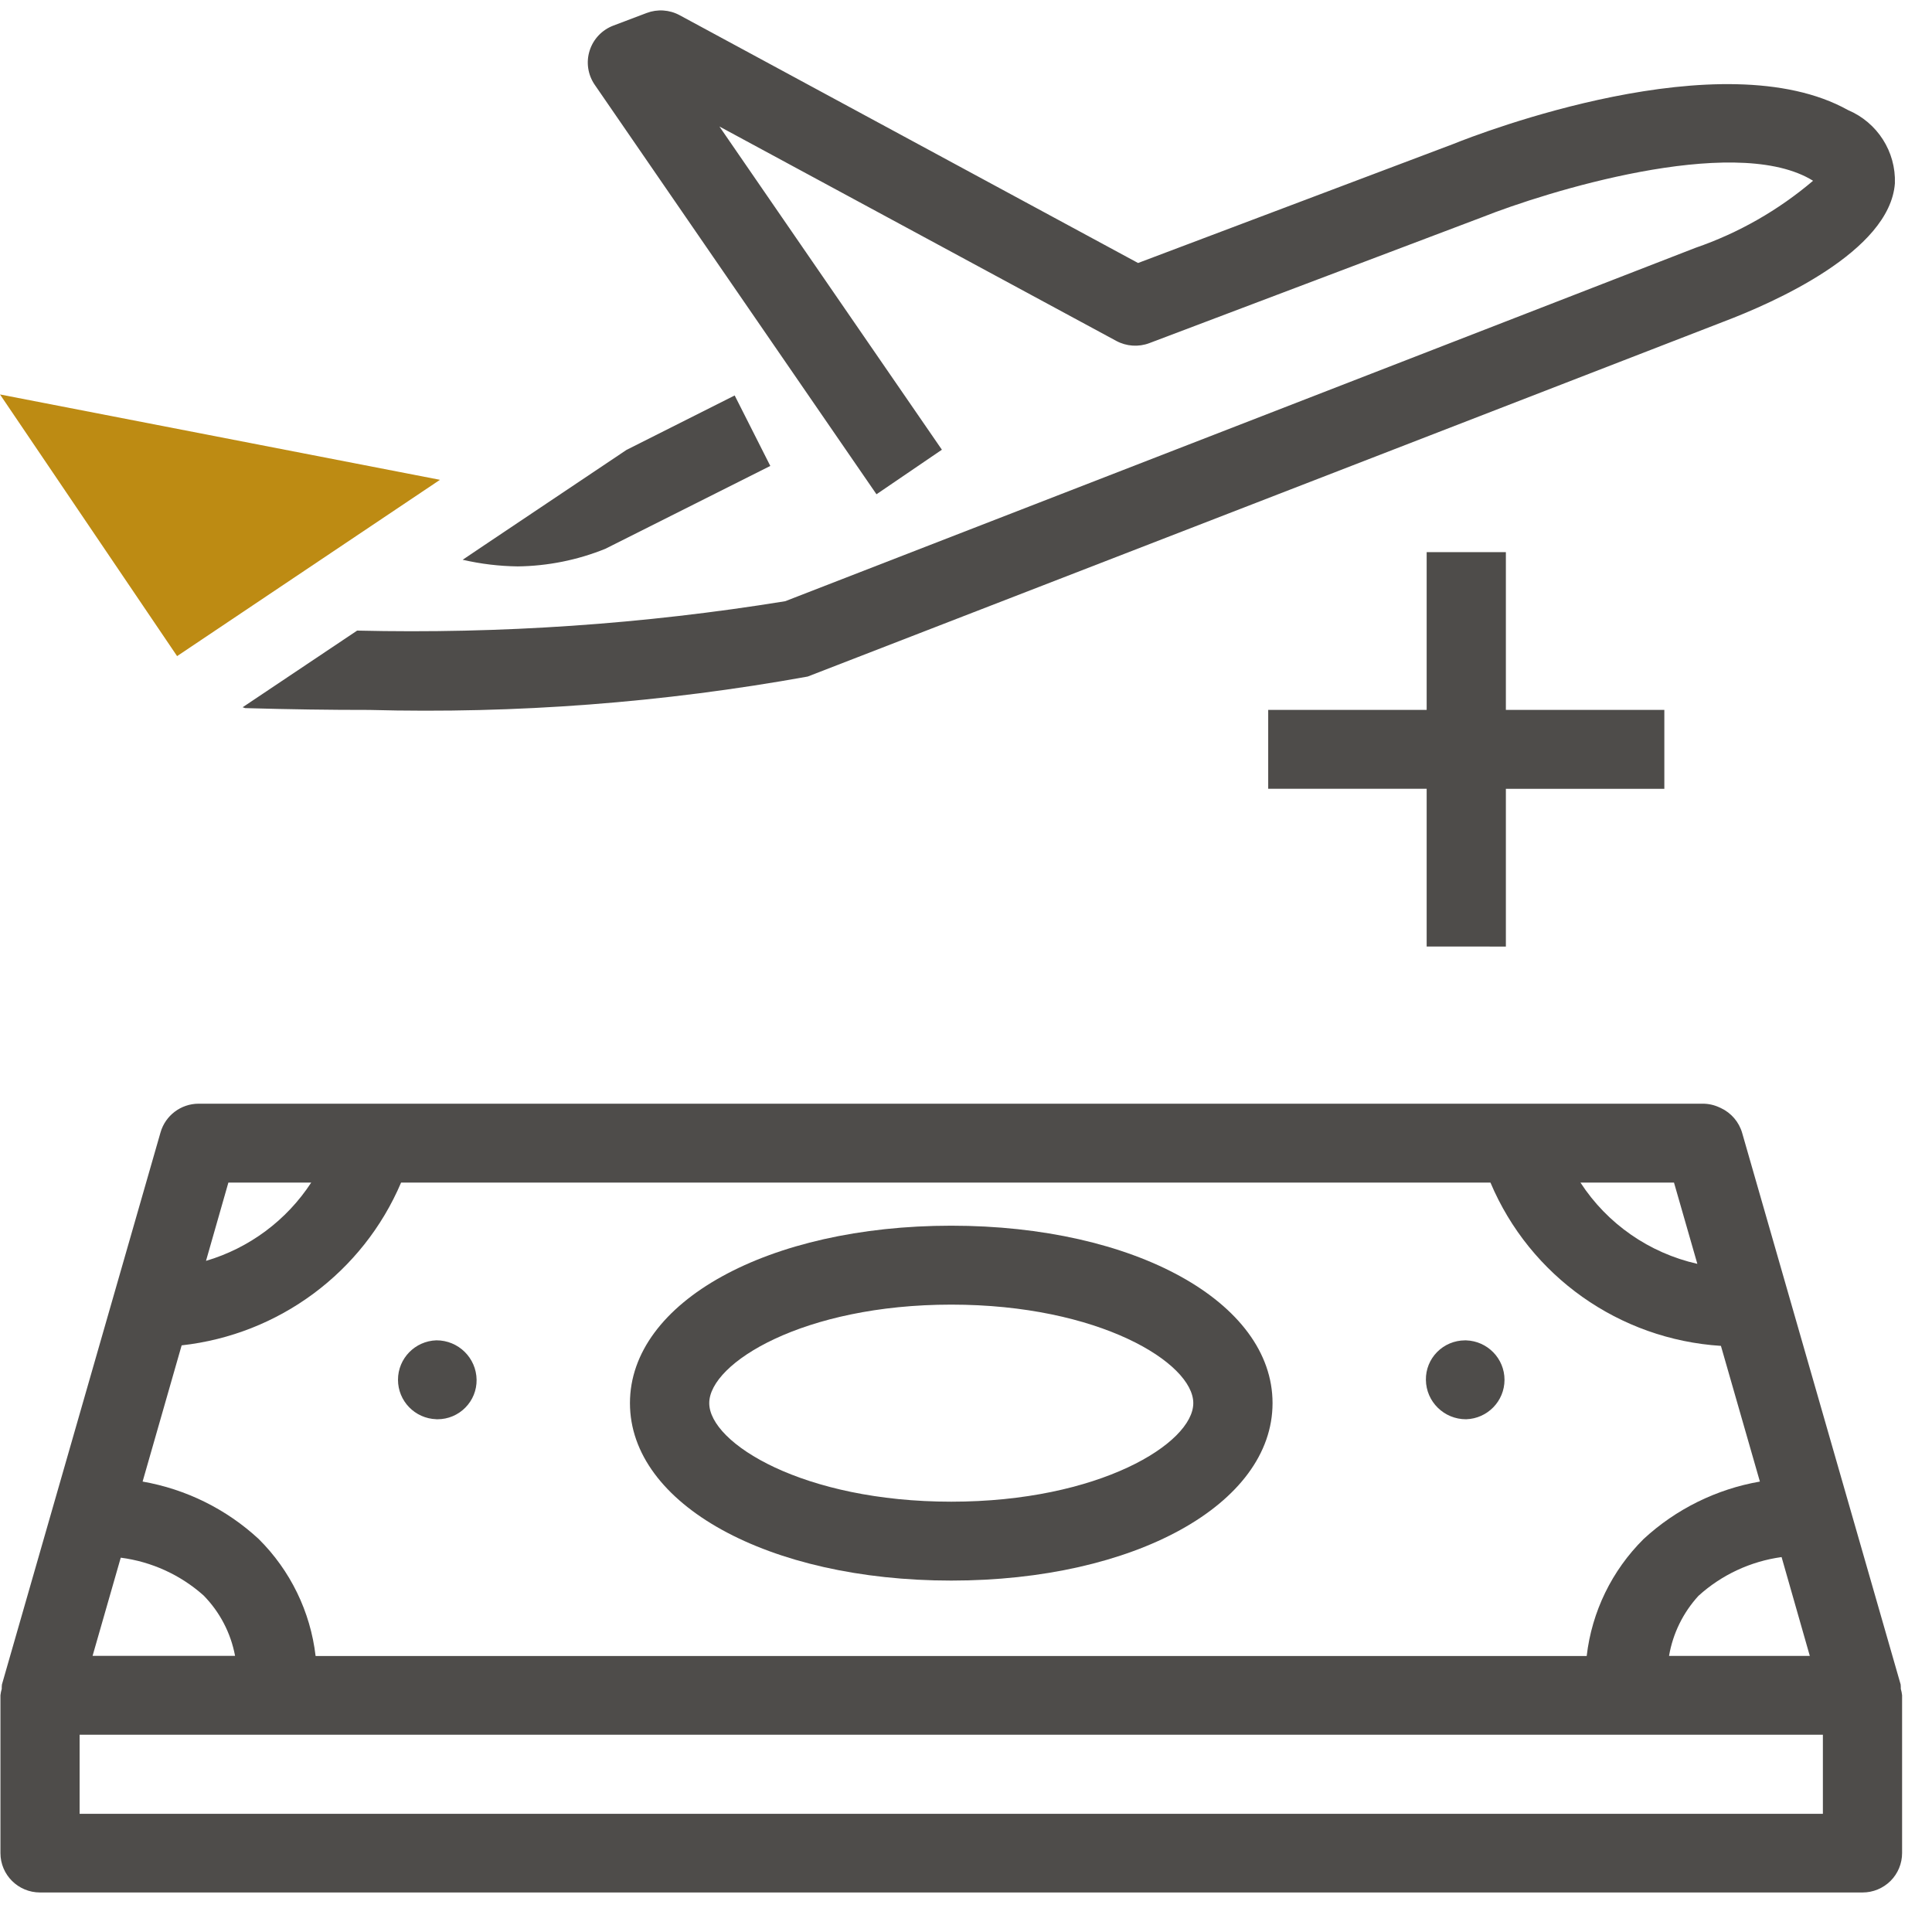
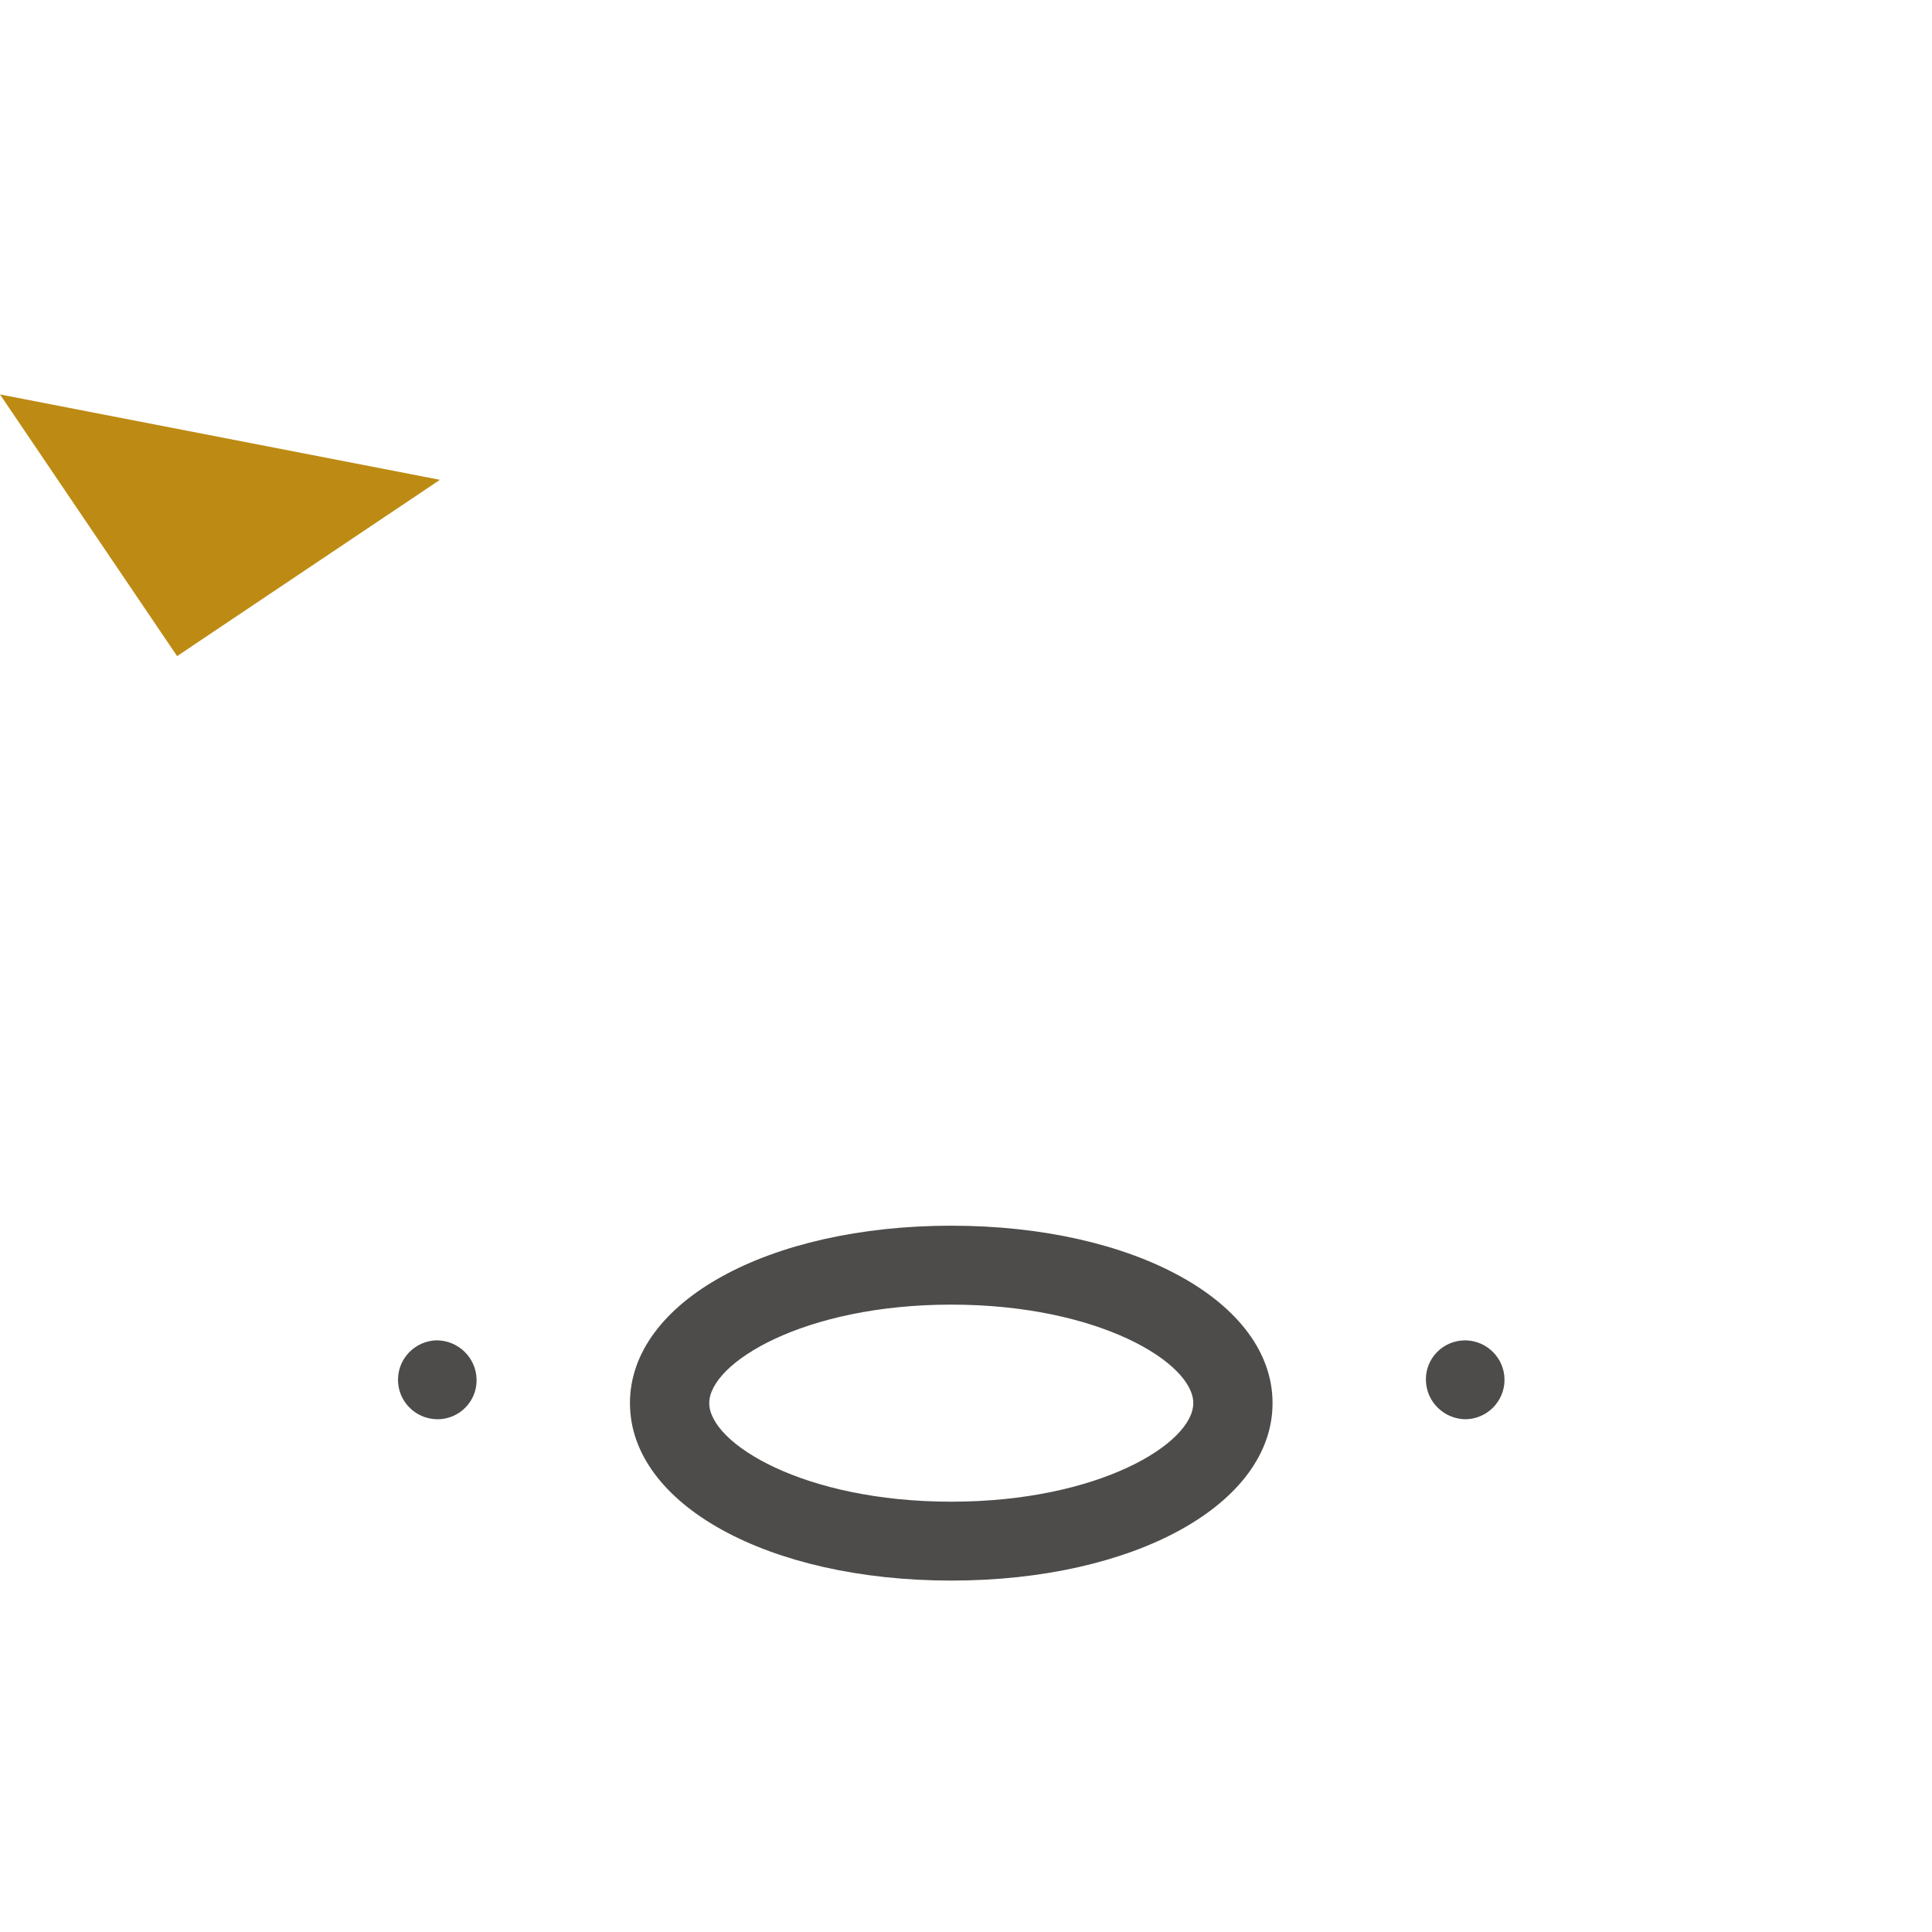
<svg xmlns="http://www.w3.org/2000/svg" width="48px" height="48px" viewBox="0 0 48 48" version="1.1">
  <title>Atom/ Icon/ Rich icon/ Loyalty / Cash + Miles</title>
  <desc>Created with Sketch.</desc>
  <g id="Atom/-Icon/-Rich-icon/-Loyalty-/-Cash-+-Miles" stroke="none" stroke-width="1" fill="none" fill-rule="evenodd">
    <g id="Cash-+-Miles-2">
      <g id="Cash-+-Miles">
        <polygon id="Path_2518" fill="#BD8B13" fill-rule="nonzero" points="4.4 16.301 10.931 11.921 0 9.8" />
        <g id="Group_1297" transform="translate(0.01, 0.259)" fill="#4E4C4A" fill-rule="nonzero">
-           <path d="M9.162,17.379 C12.812,17.477 16.463,17.199 20.056,16.55 L42.813,7.732 C44.05,7.263 46.942,5.992 47.068,4.297 C47.096,3.509 46.633,2.785 45.904,2.476 C42.772,0.73 36.75,3.053 36.09,3.321 L28.265,6.275 L16.876,0.119 C16.623,-0.018 16.324,-0.038 16.055,0.064 L15.228,0.377 C14.946,0.484 14.729,0.713 14.639,1 C14.548,1.286 14.595,1.598 14.765,1.846 L21.766,12.021 L23.391,10.914 L17.864,2.884 L27.726,8.212 C27.978,8.347 28.277,8.367 28.545,8.266 L36.812,5.138 C38.414,4.501 42.984,3.088 44.947,4.18 C44.982,4.199 45.01,4.217 45.035,4.232 C44.174,4.964 43.183,5.53 42.114,5.898 L19.498,14.678 C15.984,15.248 12.423,15.492 8.863,15.408 L6.016,17.314 C6.041,17.314 6.062,17.333 6.087,17.334 C7.179,17.365 8.204,17.38 9.162,17.379 Z" id="Path_2519" />
-           <path d="M15.029,13.376 L19.128,11.317 L18.243,9.566 L15.555,10.919 L12.02,13.288 L11.485,13.648 C11.933,13.752 12.392,13.807 12.852,13.813 C13.599,13.804 14.337,13.656 15.029,13.376 L15.029,13.376 Z" id="Path_2520" />
-           <path d="M47.215,41.701 C47.216,41.664 47.214,41.627 47.211,41.591 L43.273,27.887 C43.194,27.615 43.001,27.39 42.744,27.27 L42.713,27.256 C42.582,27.194 42.439,27.162 42.295,27.162 L4.922,27.162 C4.484,27.164 4.1,27.454 3.979,27.873 L0.038,41.592 C0.034,41.628 0.032,41.664 0.033,41.701 C0.018,41.753 0.007,41.806 0.001,41.86 L0.001,45.78 C0.001,46.321 0.441,46.759 0.985,46.759 L46.263,46.759 C46.524,46.76 46.774,46.656 46.959,46.473 C47.144,46.289 47.247,46.039 47.247,45.779 L47.247,41.86 C47.241,41.806 47.231,41.753 47.215,41.701 Z M44.954,40.881 L41.457,40.881 C41.552,40.324 41.806,39.806 42.189,39.388 C42.763,38.867 43.483,38.532 44.253,38.426 L44.954,40.881 Z M41.58,29.122 L42.16,31.141 C40.964,30.871 39.922,30.147 39.256,29.122 L41.58,29.122 Z M5.664,29.122 L7.722,29.122 C7.111,30.059 6.184,30.749 5.108,31.067 L5.664,29.122 Z M4.503,33.166 C6.921,32.898 9.006,31.352 9.955,29.122 L37.02,29.122 C38.001,31.447 40.219,33.018 42.746,33.179 L43.714,36.55 C42.633,36.738 41.629,37.234 40.825,37.977 C40.037,38.759 39.538,39.784 39.411,40.884 L7.831,40.884 C7.703,39.784 7.205,38.759 6.417,37.977 C5.614,37.234 4.612,36.739 3.533,36.55 L4.503,33.166 Z M2.99,38.441 C3.755,38.54 4.472,38.867 5.047,39.379 C5.452,39.791 5.724,40.313 5.83,40.88 L2.29,40.88 L2.99,38.441 Z M45.279,44.805 L1.968,44.805 L1.968,42.84 L45.279,42.84 L45.279,44.805 Z" id="Path_2521" />
          <path d="M10.832,35.002 L10.861,35.002 C11.121,35.002 11.369,34.898 11.551,34.713 C11.734,34.529 11.834,34.28 11.831,34.022 C11.824,33.477 11.379,33.04 10.832,33.041 C10.3,33.058 9.878,33.492 9.878,34.021 C9.878,34.551 10.3,34.985 10.832,35.001 L10.832,35.002 Z" id="Path_2522" />
          <path d="M36.415,35.002 C36.946,34.986 37.369,34.552 37.369,34.022 C37.369,33.493 36.946,33.059 36.415,33.042 L36.385,33.042 C36.126,33.043 35.877,33.147 35.695,33.331 C35.513,33.515 35.412,33.764 35.416,34.023 C35.422,34.567 35.868,35.004 36.415,35.002 L36.415,35.002 Z" id="Path_2523" />
          <path d="M23.624,39.01 C28.174,39.01 31.606,37.114 31.606,34.601 C31.606,32.088 28.174,30.193 23.624,30.193 C19.073,30.193 15.641,32.088 15.641,34.601 C15.641,37.115 19.073,39.01 23.624,39.01 Z M23.624,32.154 C27.299,32.154 29.637,33.603 29.637,34.601 C29.637,35.6 27.295,37.05 23.624,37.05 C19.952,37.05 17.611,35.598 17.611,34.601 C17.611,33.605 19.953,32.154 23.624,32.154 L23.624,32.154 Z" id="Path_2524" />
-           <polygon id="Path_2525" points="37.403 23.258 37.403 19.339 41.34 19.339 41.34 17.378 37.403 17.378 37.403 13.459 35.435 13.459 35.435 17.378 31.498 17.378 31.498 19.338 35.435 19.338 35.435 23.257" />
        </g>
-         <rect id="Rectangle_1959" x="0.01" y="0" width="47.247" height="47.033" />
      </g>
    </g>
  </g>
</svg>